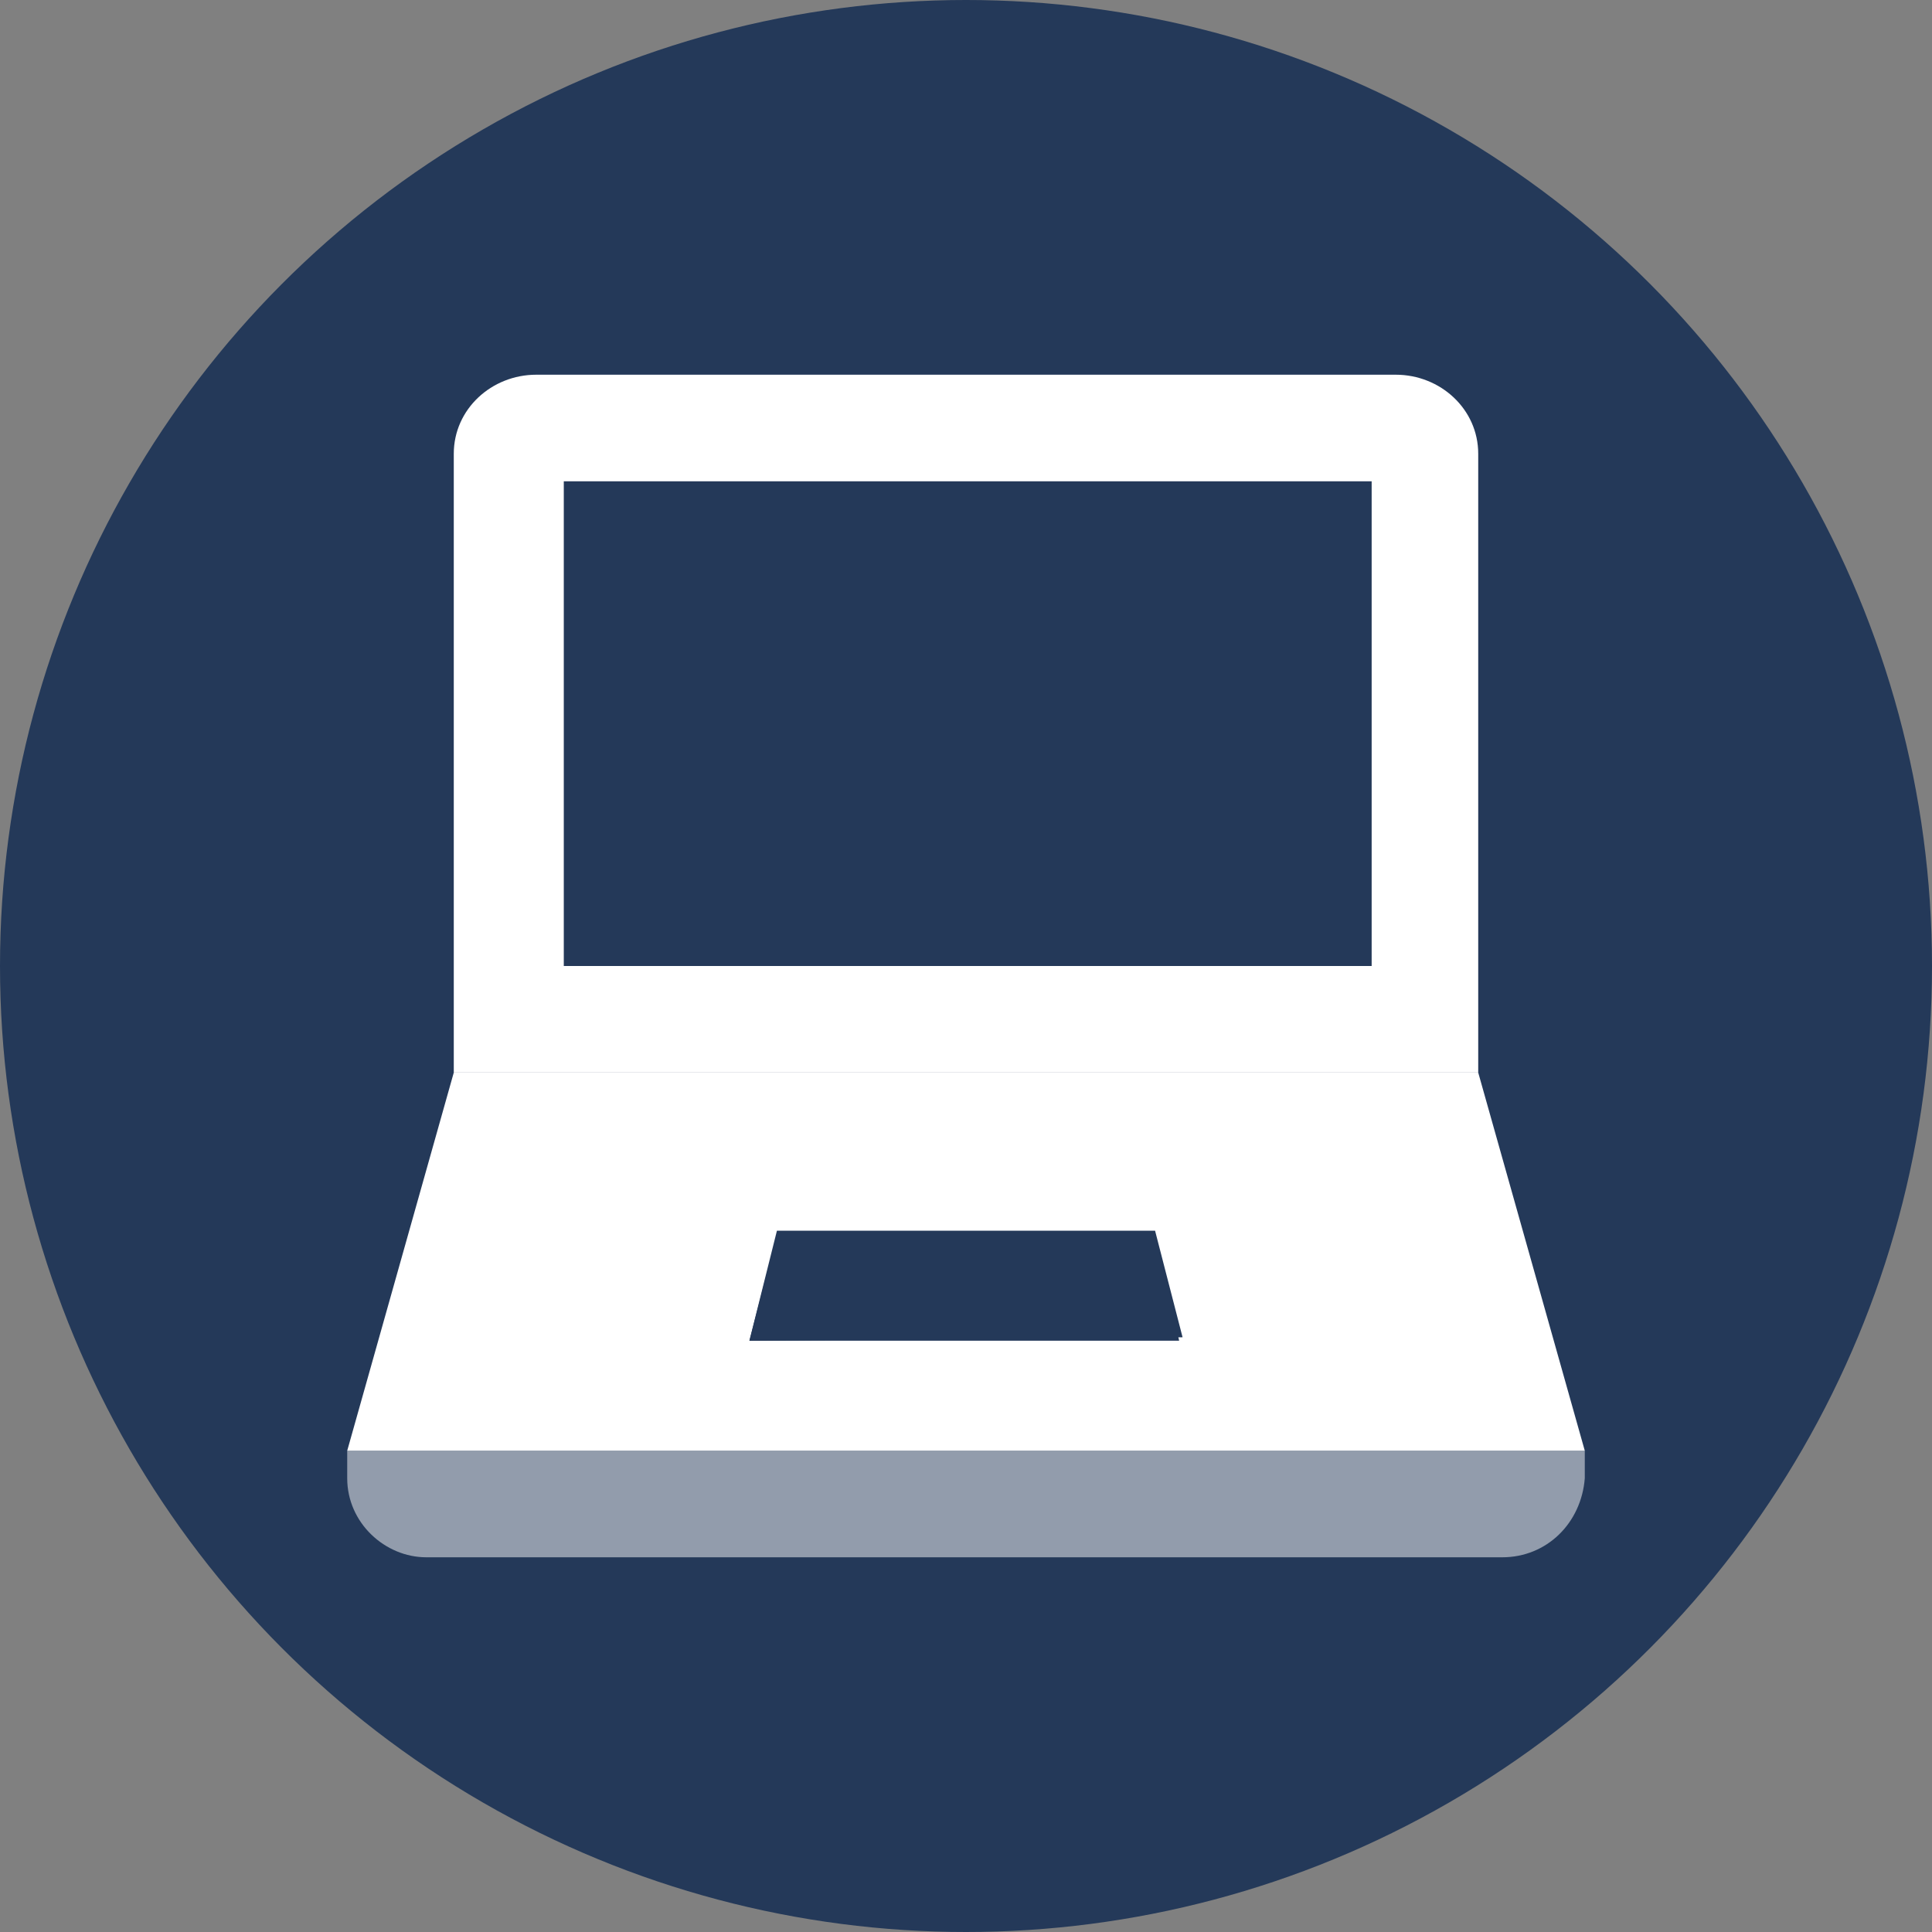
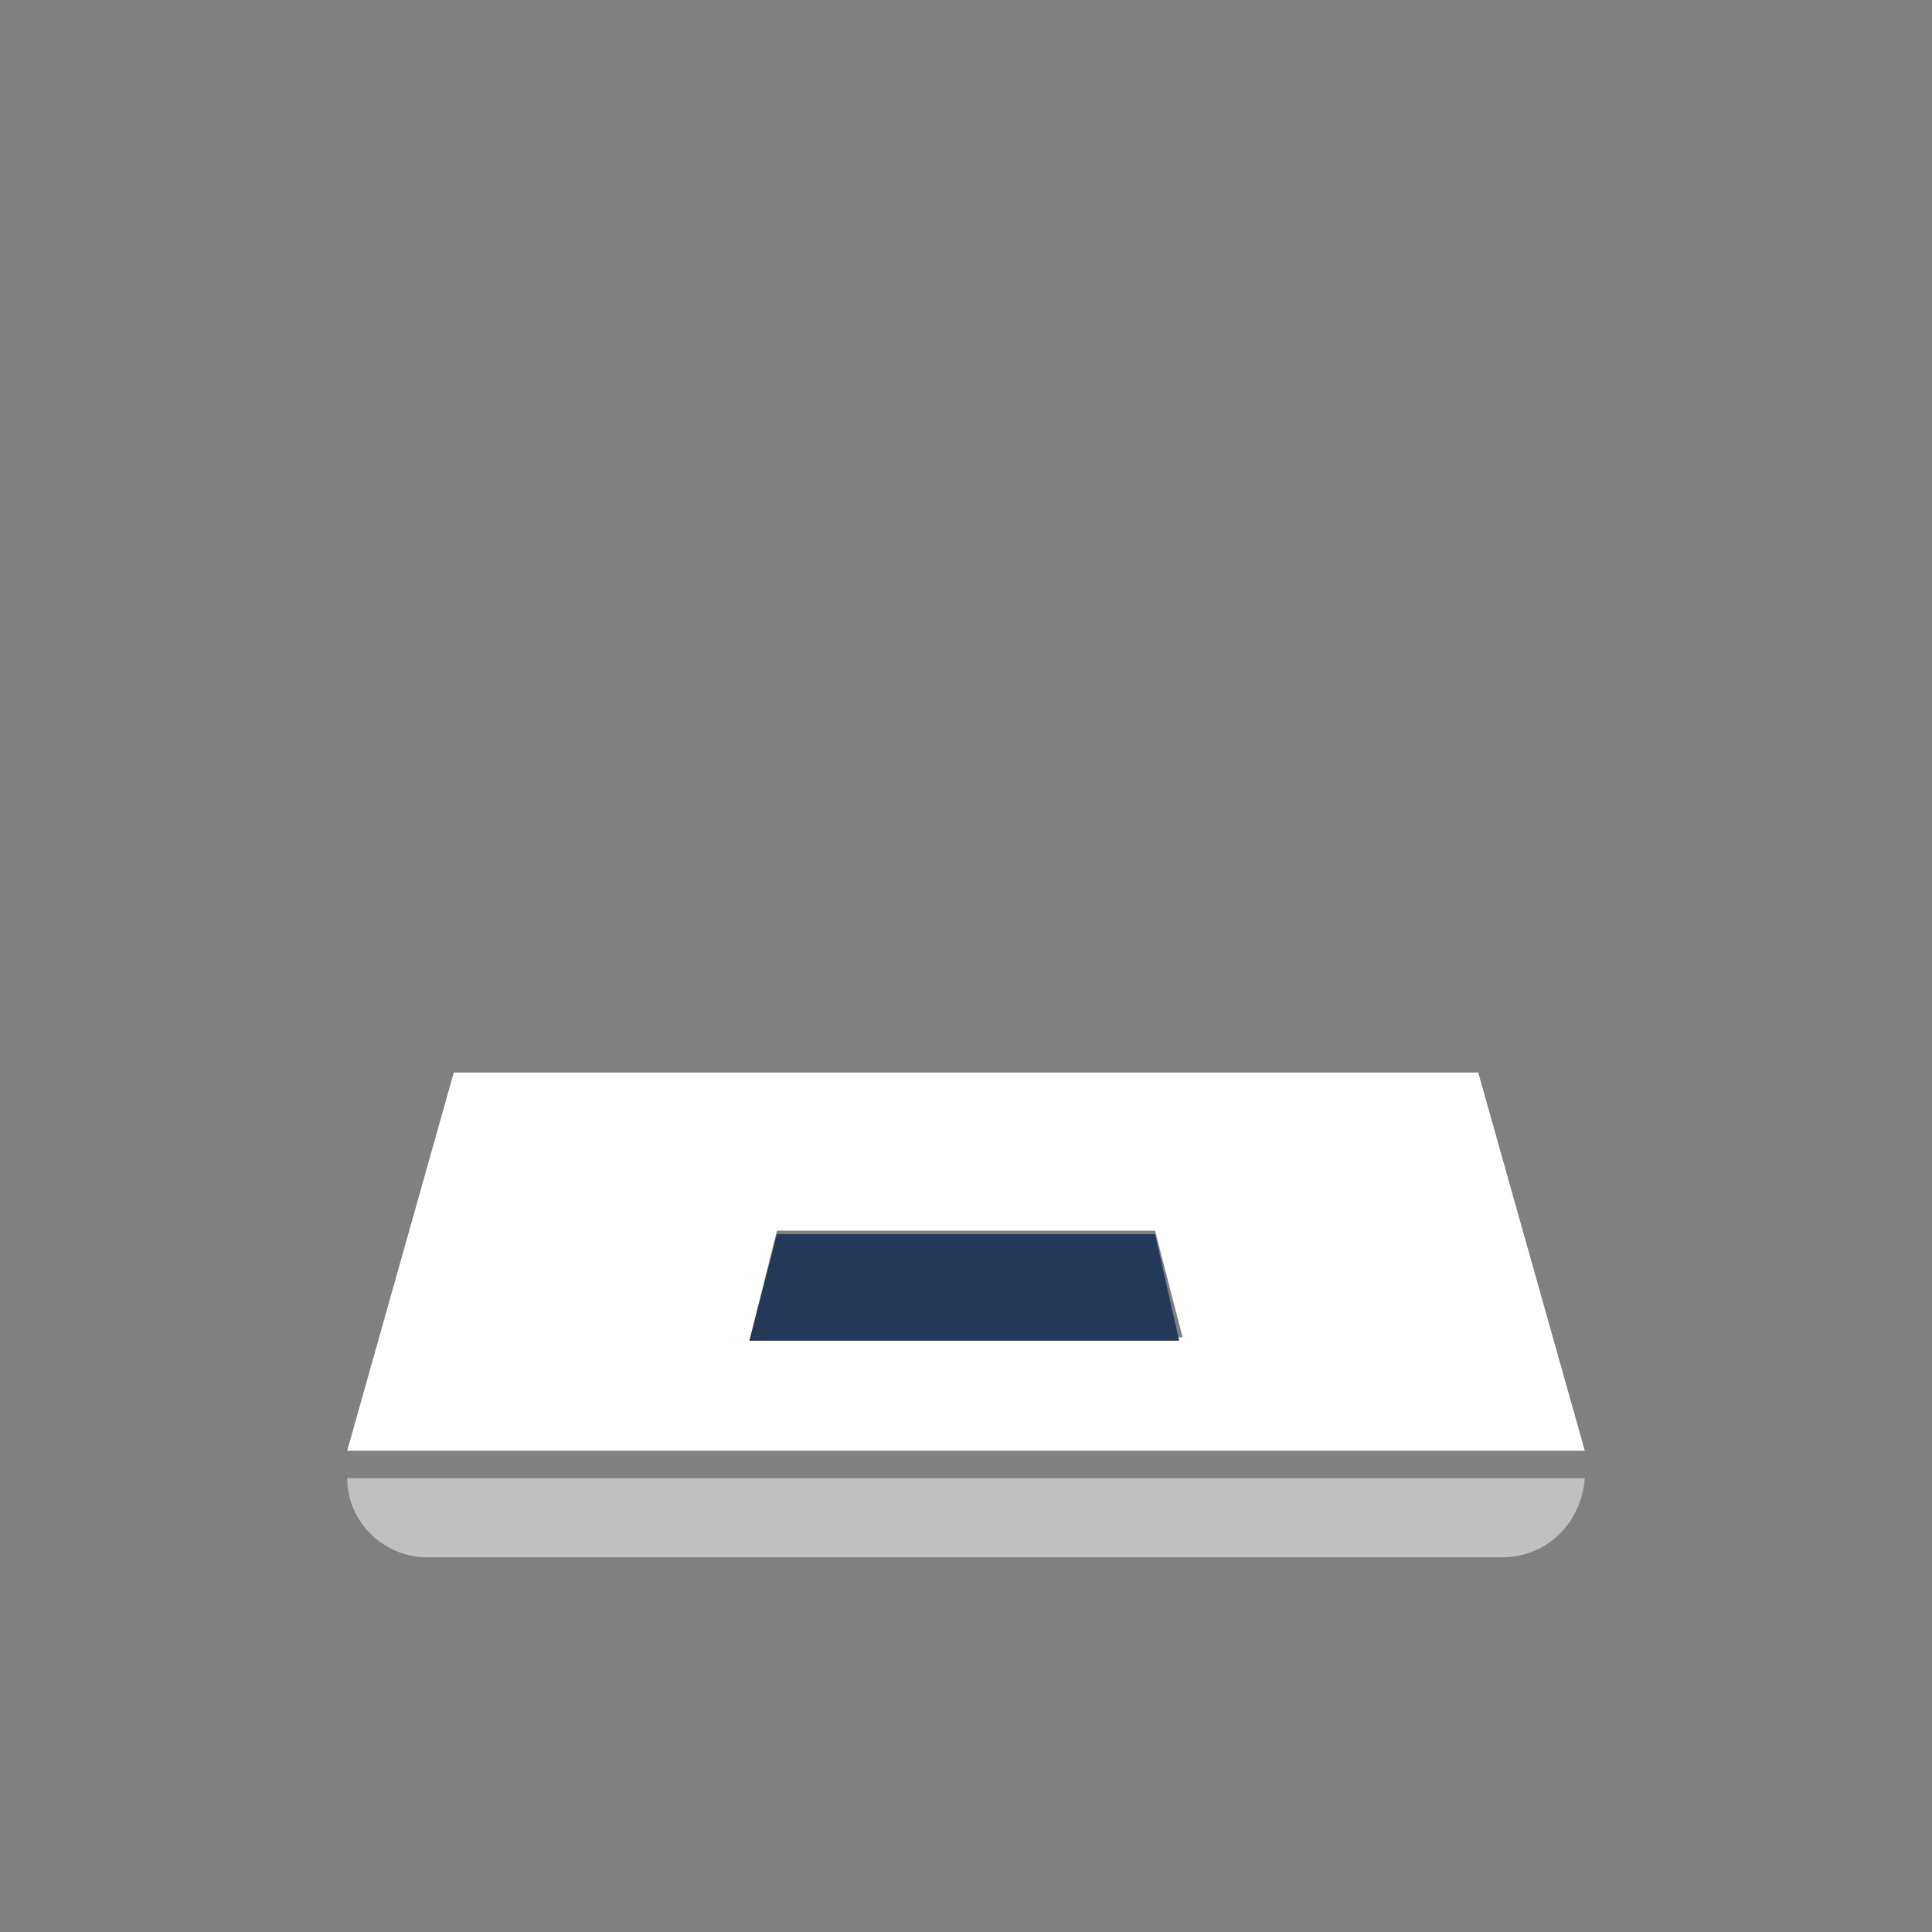
<svg xmlns="http://www.w3.org/2000/svg" version="1.1" id="Layer_1" x="0px" y="0px" viewBox="0 0 56.2 56.2" style="enable-background:new 0 0 56.2 56.2;" xml:space="preserve">
  <rect x="0" y="0" width="56.2" height="56.2" fill="#808080" stroke="none" />
  <style type="text/css">
	.st0{fill:#243959;}
	.st1{fill:#FFFFFF;}
	.st2{opacity:0.5;fill:#FFFFFF;enable-background:new    ;}
</style>
-   <circle class="st0" cx="28.1" cy="28.1" r="28.1" />
  <path class="st1" d="M43,31.2H13.2l-3.1,11h36L43,31.2z M21.8,39l0.8-3.2h11l0.8,3.1L21.8,39z" />
  <polygon class="st0" points="22.6,35.9 21.8,39 34.3,39 33.6,35.9 " />
-   <path class="st2" d="M10.1,42.2V43c0,1.3,1.1,2.3,2.3,2.3h31.3c1.3,0,2.3-1,2.4-2.3v-0.8H10.1z" />
-   <path class="st1" d="M40.6,10.9h-25c-1.3,0-2.4,1-2.4,2.3l0,0v18H43v-18C43,11.9,41.9,10.9,40.6,10.9z M39.8,28.1H16.4V14h23.5v14.1  H39.8z" />
+   <path class="st2" d="M10.1,42.2V43c0,1.3,1.1,2.3,2.3,2.3h31.3c1.3,0,2.3-1,2.4-2.3H10.1z" />
</svg>